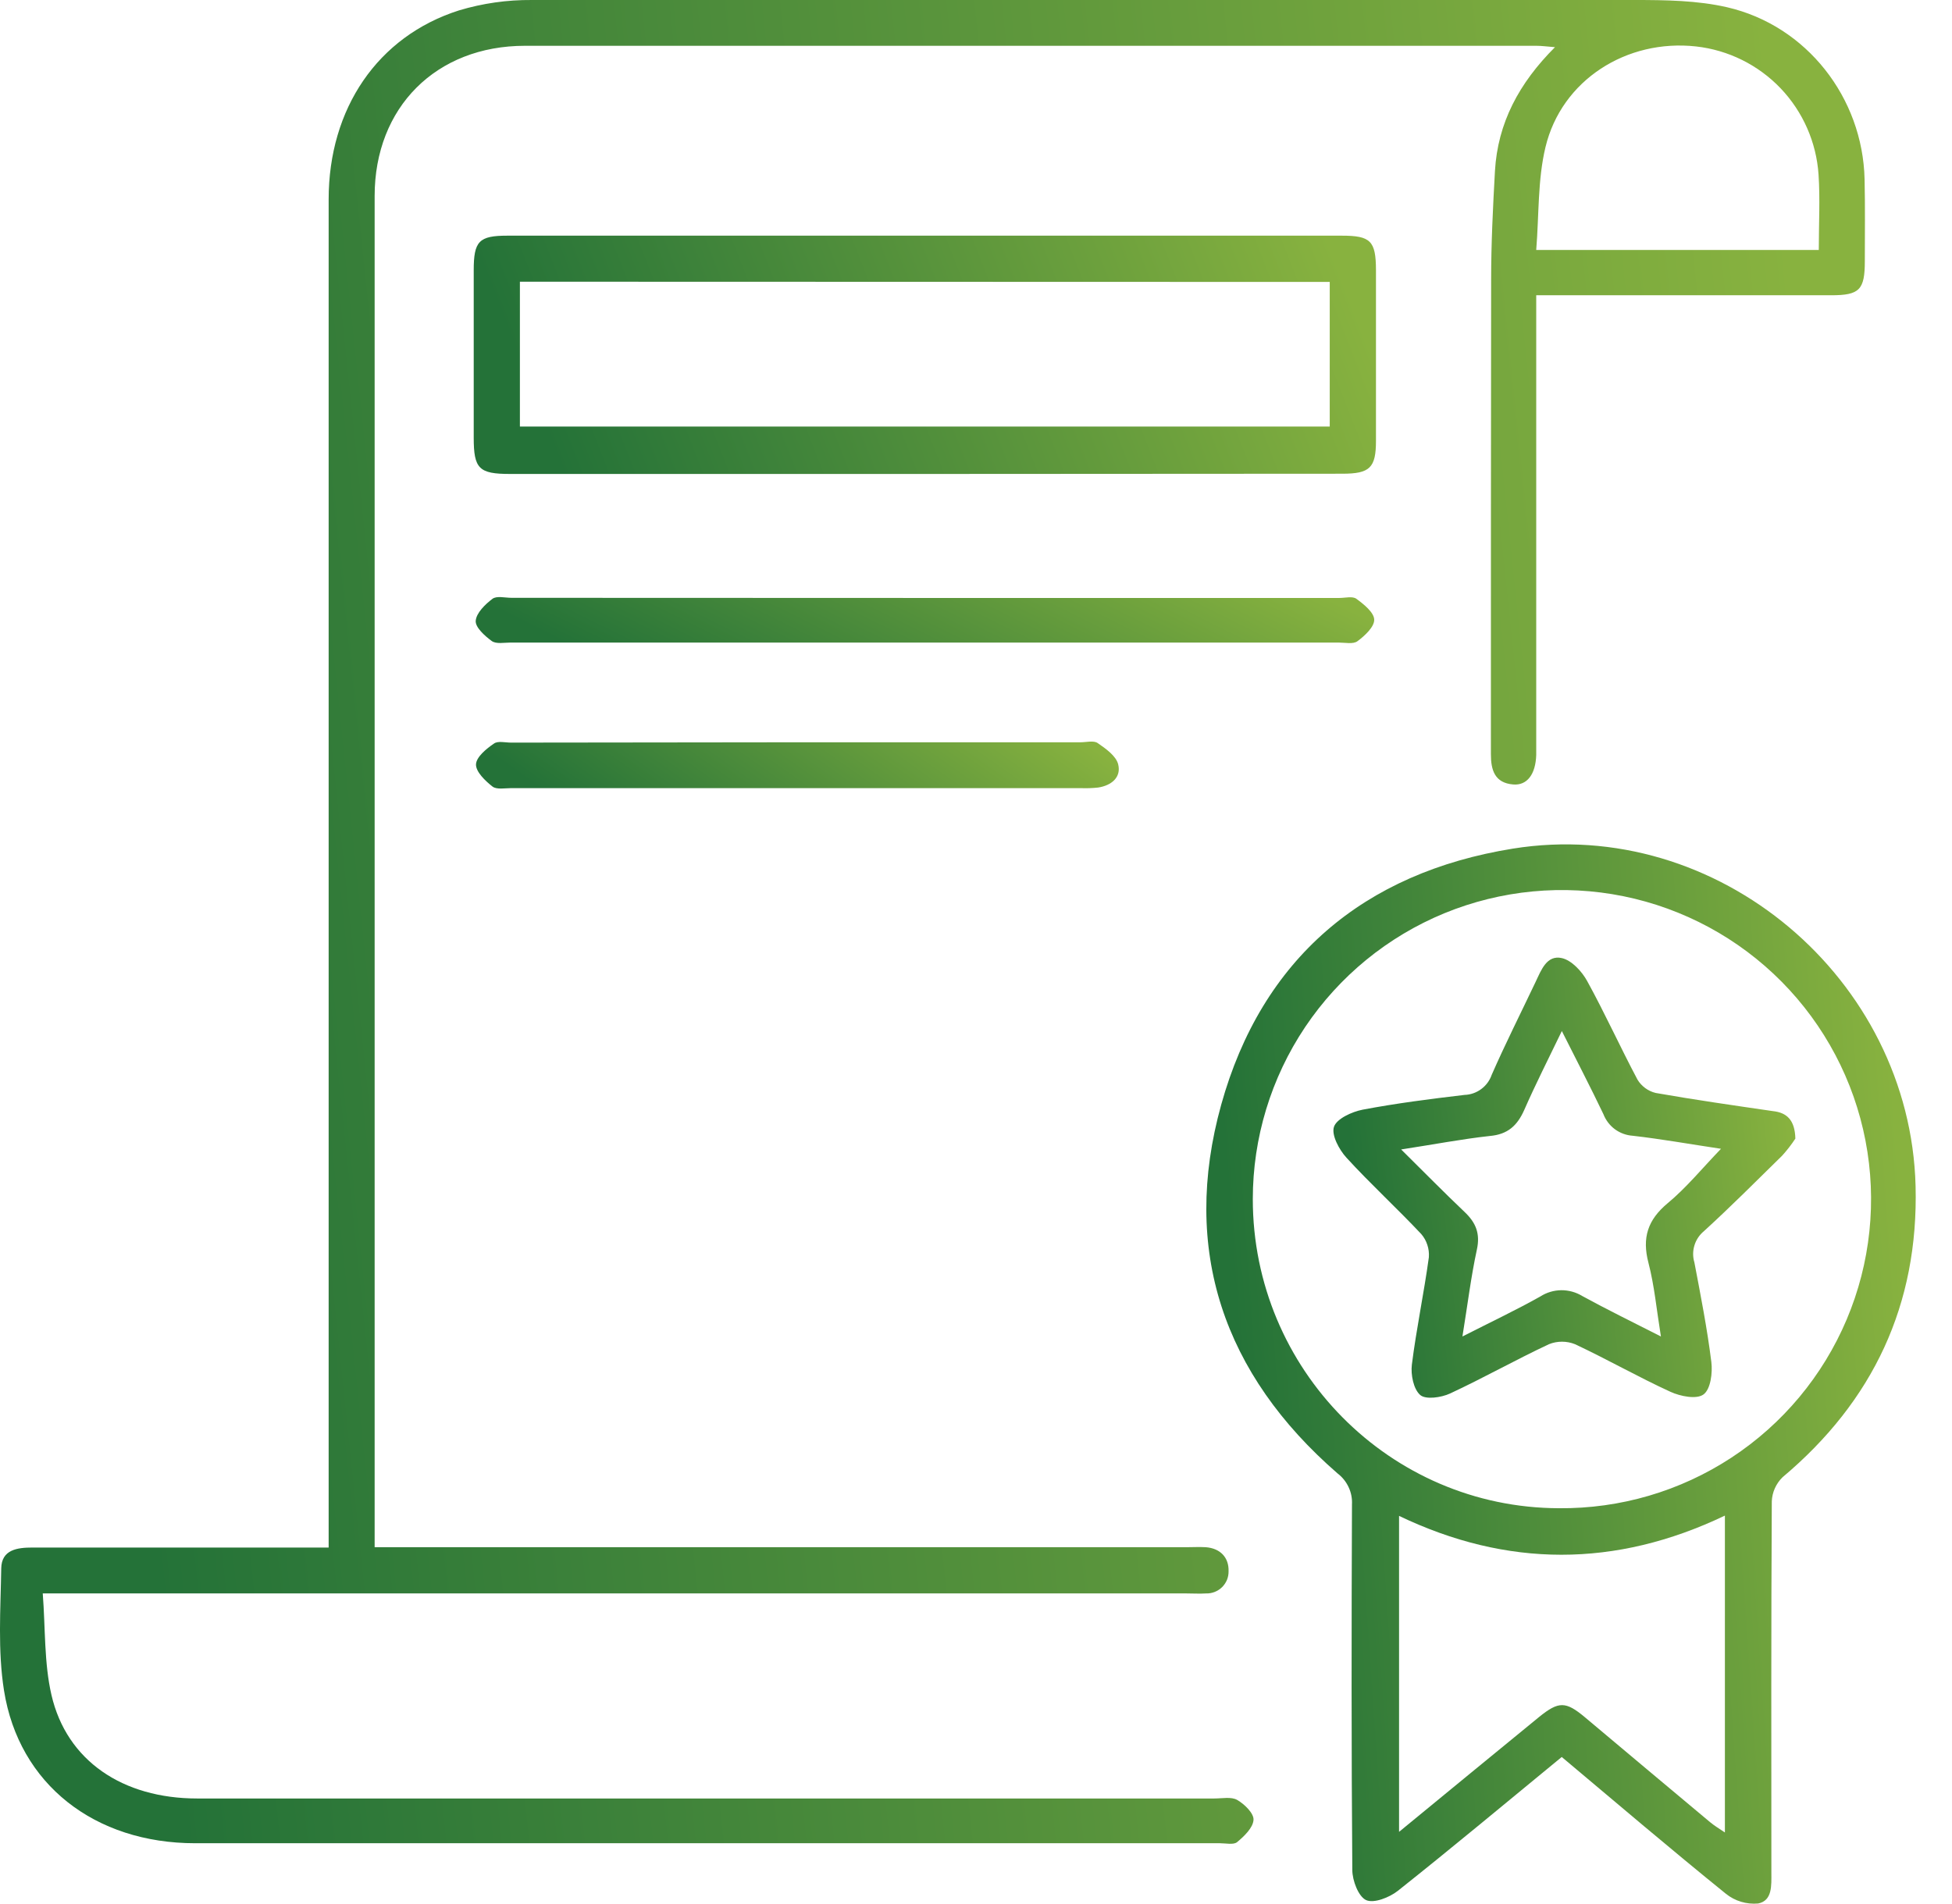
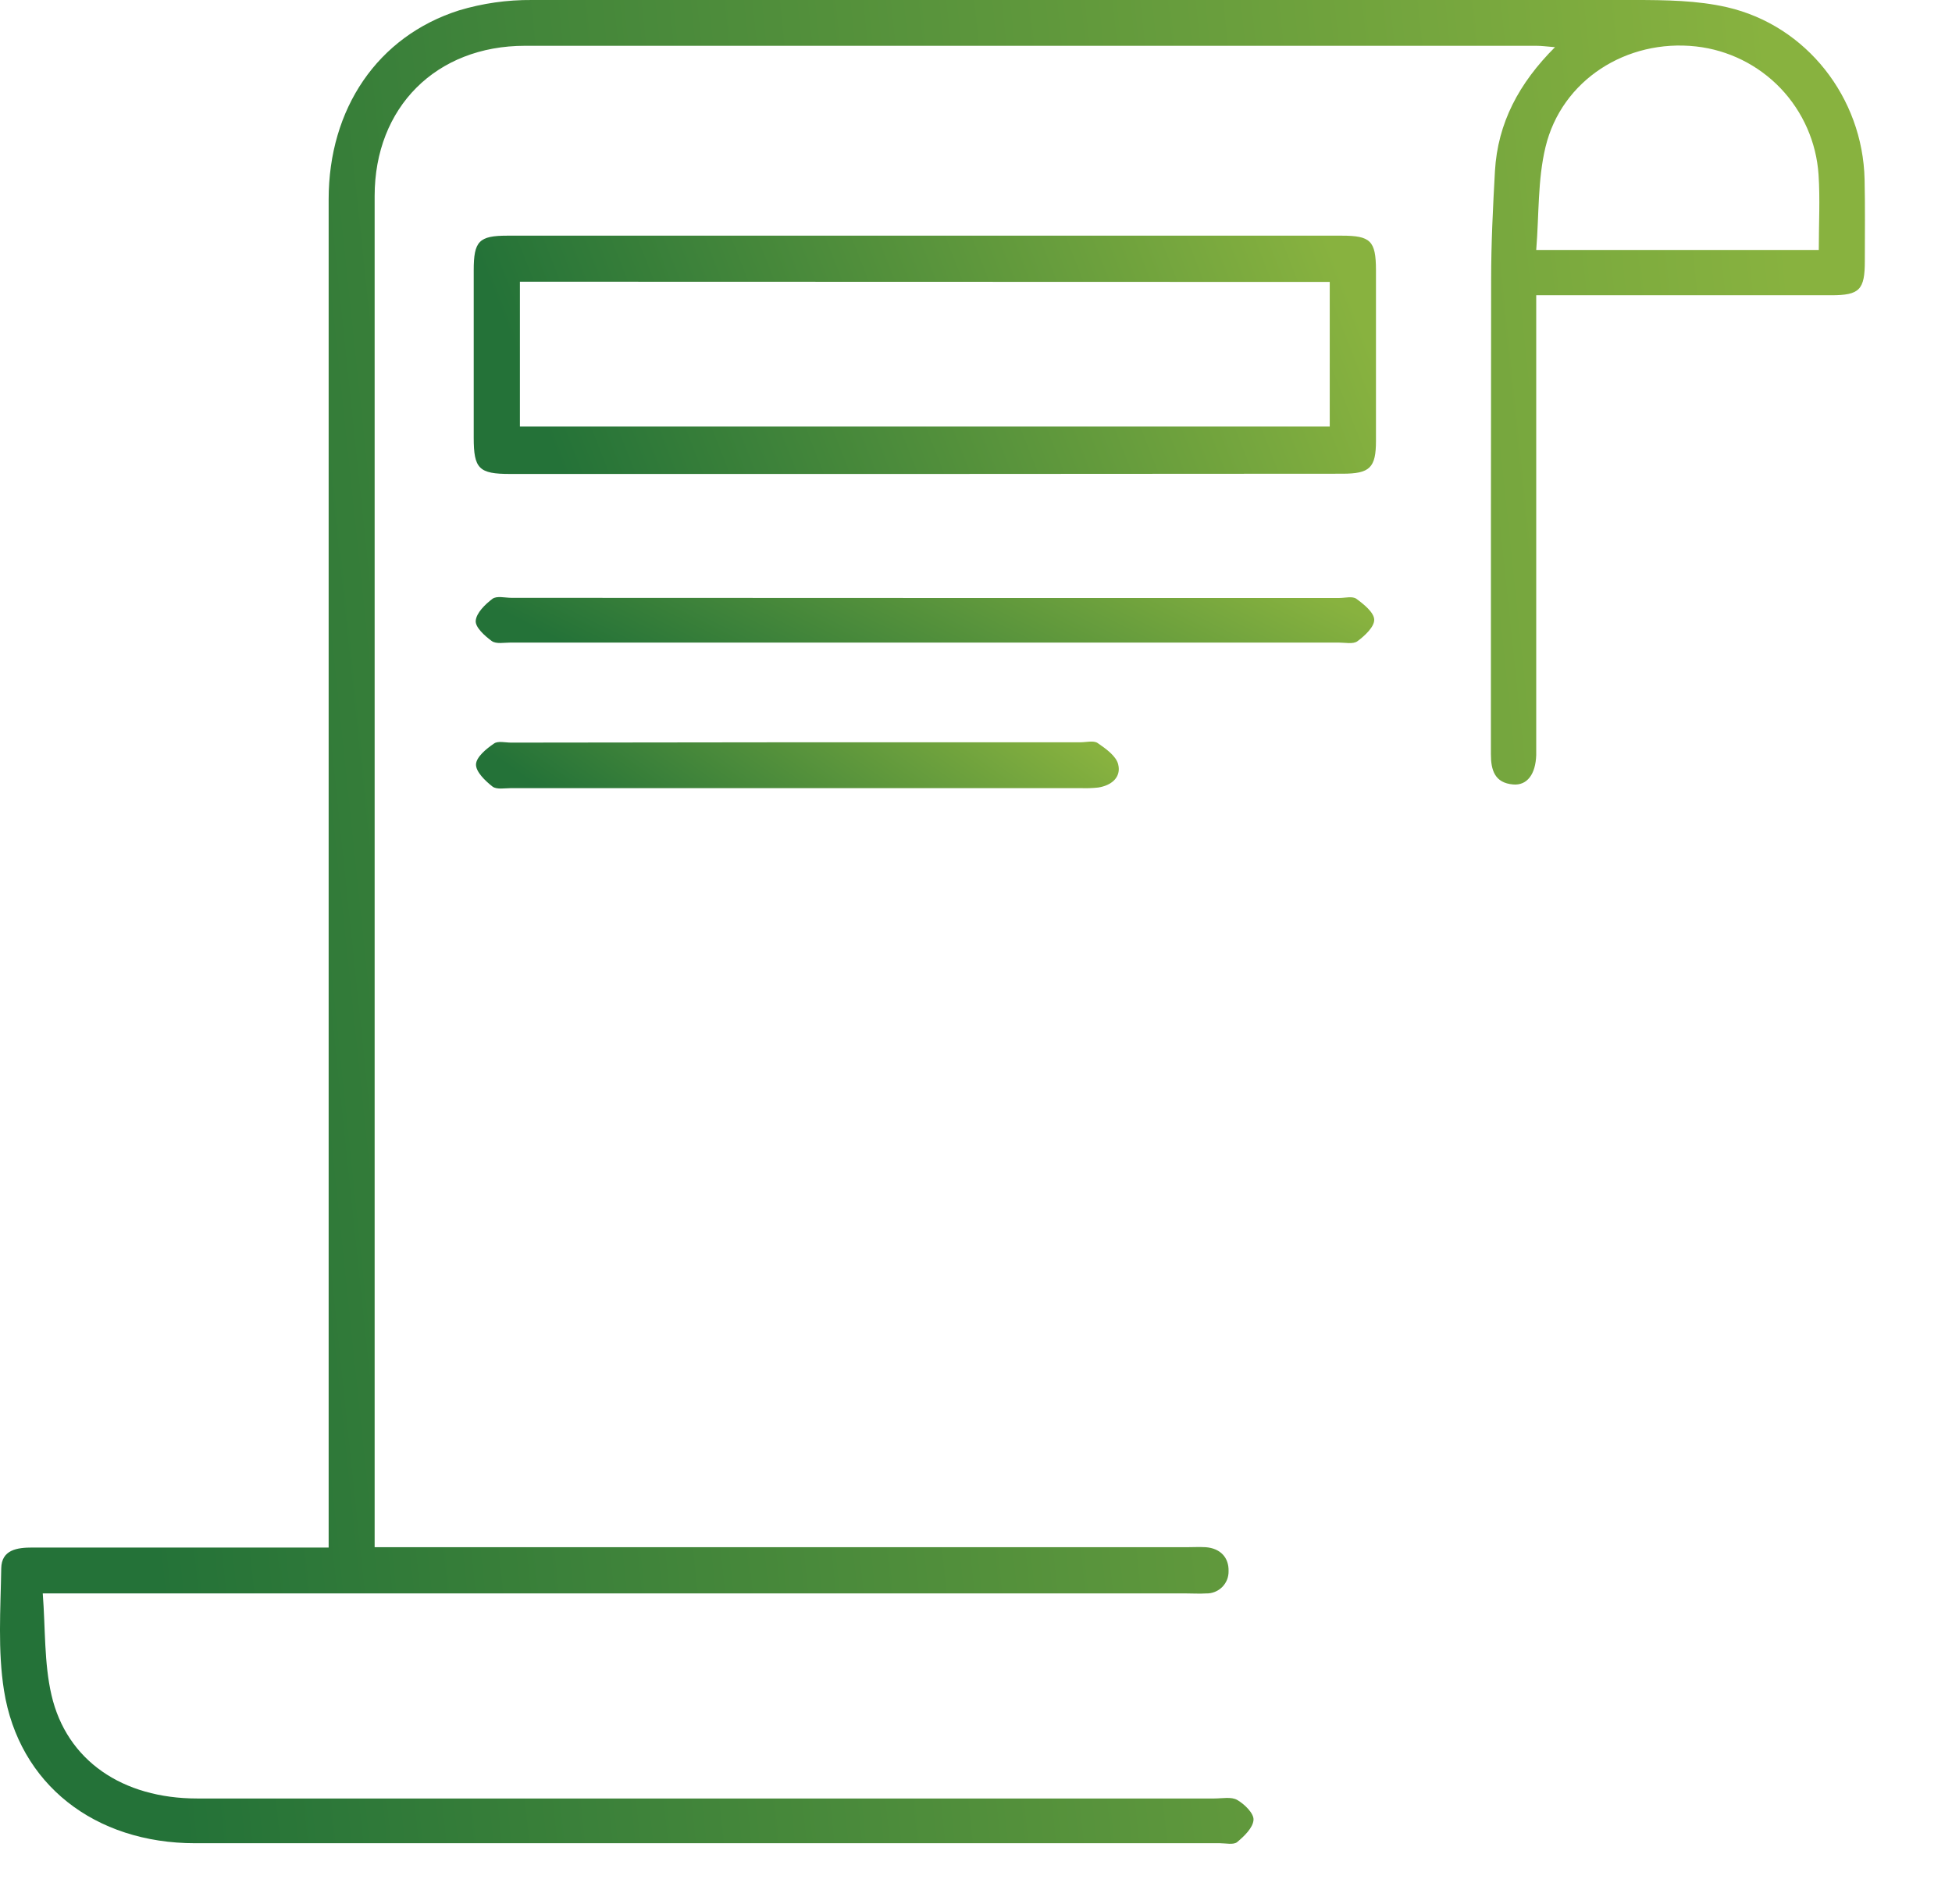
<svg xmlns="http://www.w3.org/2000/svg" width="41" height="40" viewBox="0 0 41 40" fill="none">
  <g clip-path="url(#clip0_3188_2832)">
    <path d="M32.267 6.211V15.532C32.267 15.641 32.267 15.75 32.267 15.86C32.255 16.264 32.076 16.507 31.78 16.48C31.397 16.447 31.314 16.181 31.315 15.842C31.315 12.52 31.315 9.197 31.32 5.874C31.32 5.11 31.358 4.354 31.4 3.594C31.458 2.584 31.905 1.746 32.661 0.991C32.494 0.978 32.381 0.962 32.269 0.962C25.189 0.962 18.108 0.962 11.027 0.962C9.16 0.962 7.869 2.255 7.869 4.118C7.869 13.445 7.869 22.773 7.869 32.1V32.504H24.919C25.055 32.504 25.192 32.496 25.327 32.504C25.634 32.528 25.813 32.722 25.805 33.008C25.806 33.07 25.795 33.132 25.772 33.189C25.748 33.247 25.713 33.299 25.669 33.343C25.625 33.386 25.573 33.42 25.515 33.443C25.457 33.466 25.396 33.477 25.334 33.475C25.198 33.484 25.062 33.475 24.925 33.475H1.519H0.898C0.955 34.217 0.925 34.934 1.081 35.609C1.4 36.989 2.575 37.783 4.143 37.783C11.264 37.783 18.385 37.783 25.506 37.783C25.67 37.783 25.863 37.742 25.987 37.814C26.14 37.902 26.338 38.095 26.329 38.232C26.319 38.398 26.134 38.575 25.985 38.699C25.911 38.761 25.748 38.723 25.626 38.723C18.451 38.723 11.275 38.723 4.1 38.723C1.989 38.723 0.397 37.485 0.084 35.514C-0.049 34.677 0.012 33.804 0.026 32.948C0.033 32.555 0.362 32.511 0.681 32.511H6.903V31.966C6.903 22.706 6.903 13.447 6.903 4.189C6.903 2.282 7.932 0.762 9.642 0.218C10.138 0.069 10.653 -0.004 11.17 5.78249e-05C18.892 -0.013 26.612 -0.013 34.332 5.78249e-05C34.98 5.78249e-05 35.648 0.008 36.275 0.152C37.947 0.537 39.125 2.053 39.164 3.767C39.177 4.339 39.169 4.911 39.169 5.483C39.169 6.088 39.06 6.203 38.462 6.203H32.267V6.211ZM38.202 5.251C38.202 4.699 38.231 4.183 38.197 3.67C38.152 2.991 37.87 2.349 37.401 1.856C36.931 1.364 36.303 1.052 35.626 0.976C34.166 0.814 32.798 1.682 32.461 3.093C32.296 3.779 32.327 4.512 32.267 5.251H38.202Z" fill="url(#paint0_linear_3188_2832)" />
-     <path d="M32.803 36.911C31.636 37.869 30.511 38.81 29.359 39.724C29.183 39.863 28.855 39.992 28.693 39.917C28.532 39.842 28.405 39.508 28.404 39.285C28.384 36.727 28.387 34.167 28.397 31.607C28.404 31.482 28.38 31.356 28.326 31.242C28.273 31.128 28.193 31.029 28.093 30.953C25.699 28.872 24.803 26.259 25.65 23.209C26.502 20.146 28.637 18.333 31.777 17.828C36.077 17.137 40.122 20.557 40.235 24.915C40.299 27.407 39.345 29.434 37.441 31.034C37.304 31.168 37.222 31.35 37.215 31.542C37.2 34.142 37.205 36.742 37.206 39.342C37.206 39.606 37.231 39.93 36.928 39.989C36.684 40.011 36.441 39.938 36.25 39.784C35.098 38.852 33.968 37.89 32.803 36.911ZM26.314 25.191C26.314 28.765 29.193 31.677 32.745 31.685C34.032 31.697 35.293 31.327 36.369 30.621C37.445 29.915 38.287 28.905 38.788 27.72C39.289 26.535 39.426 25.227 39.183 23.964C38.94 22.7 38.326 21.537 37.421 20.623C36.516 19.709 35.359 19.084 34.098 18.828C32.836 18.572 31.528 18.697 30.337 19.186C29.147 19.676 28.13 20.508 27.413 21.577C26.697 22.646 26.314 23.904 26.314 25.191ZM36.23 31.84C33.929 32.94 31.651 32.931 29.386 31.846V38.484C30.399 37.652 31.365 36.857 32.333 36.066C32.739 35.739 32.886 35.739 33.288 36.075C34.162 36.81 35.038 37.544 35.917 38.279C36.003 38.351 36.1 38.41 36.23 38.497V31.84Z" fill="url(#paint1_linear_3188_2832)" />
    <path d="M19.416 9.957H10.714C10.059 9.957 9.95 9.848 9.95 9.193C9.95 8.021 9.95 6.85 9.95 5.68C9.95 5.067 10.059 4.951 10.655 4.951H28.183C28.787 4.951 28.898 5.06 28.901 5.666C28.901 6.865 28.901 8.063 28.901 9.26C28.901 9.828 28.772 9.951 28.199 9.952L19.416 9.957ZM10.92 5.918V8.961H27.93V5.923L10.92 5.918Z" fill="url(#paint2_linear_3188_2832)" />
    <path d="M19.437 12.562H28.131C28.253 12.562 28.41 12.52 28.49 12.58C28.647 12.695 28.859 12.866 28.864 13.016C28.87 13.167 28.667 13.356 28.513 13.47C28.424 13.538 28.25 13.499 28.115 13.499H10.727C10.592 13.499 10.423 13.534 10.329 13.467C10.18 13.358 9.981 13.178 9.992 13.042C10.005 12.877 10.19 12.696 10.344 12.58C10.432 12.513 10.607 12.559 10.744 12.559L19.437 12.562Z" fill="url(#paint3_linear_3188_2832)" />
    <path d="M16.734 15.594H22.693C22.817 15.594 22.971 15.552 23.055 15.61C23.225 15.727 23.441 15.879 23.486 16.056C23.555 16.33 23.344 16.503 23.064 16.545C22.943 16.558 22.82 16.562 22.698 16.557H10.74C10.605 16.557 10.43 16.592 10.343 16.523C10.19 16.403 9.992 16.212 9.998 16.057C10.005 15.902 10.216 15.729 10.377 15.62C10.458 15.561 10.614 15.601 10.736 15.601L16.734 15.594Z" fill="url(#paint4_linear_3188_2832)" />
-     <path d="M37.71 23.92C37.627 24.047 37.534 24.166 37.433 24.278C36.887 24.814 36.351 25.352 35.788 25.866C35.694 25.944 35.625 26.047 35.59 26.164C35.554 26.28 35.554 26.405 35.589 26.521C35.721 27.215 35.858 27.911 35.945 28.611C35.974 28.84 35.93 29.184 35.782 29.294C35.635 29.403 35.296 29.335 35.088 29.24C34.409 28.929 33.758 28.556 33.081 28.239C32.906 28.169 32.71 28.169 32.535 28.239C31.834 28.567 31.157 28.95 30.455 29.276C30.27 29.361 29.947 29.407 29.831 29.307C29.689 29.184 29.629 28.879 29.655 28.668C29.75 27.913 29.909 27.166 30.012 26.412C30.018 26.325 30.008 26.236 29.98 26.153C29.953 26.069 29.91 25.992 29.852 25.925C29.34 25.38 28.786 24.873 28.281 24.321C28.127 24.153 27.961 23.843 28.019 23.672C28.076 23.502 28.396 23.356 28.622 23.312C29.33 23.178 30.041 23.087 30.762 23.002C30.888 22.998 31.01 22.955 31.111 22.88C31.213 22.805 31.29 22.701 31.331 22.582C31.618 21.927 31.945 21.279 32.254 20.628C32.372 20.381 32.488 20.056 32.806 20.128C33.012 20.175 33.225 20.406 33.336 20.608C33.71 21.287 34.029 21.994 34.394 22.681C34.436 22.751 34.492 22.811 34.557 22.859C34.623 22.907 34.697 22.942 34.776 22.961C35.593 23.105 36.413 23.222 37.235 23.342C37.534 23.373 37.7 23.532 37.71 23.92ZM29.43 24.148C29.917 24.63 30.331 25.051 30.759 25.458C30.998 25.683 31.095 25.913 31.02 26.254C30.896 26.827 30.825 27.412 30.717 28.077C31.325 27.768 31.851 27.519 32.354 27.236C32.485 27.152 32.637 27.107 32.793 27.105C32.948 27.104 33.101 27.146 33.234 27.227C33.755 27.512 34.289 27.773 34.886 28.077C34.794 27.509 34.749 27.008 34.624 26.529C34.487 26.004 34.608 25.628 35.027 25.278C35.422 24.951 35.755 24.541 36.148 24.134C35.493 24.036 34.897 23.929 34.293 23.86C34.158 23.851 34.028 23.803 33.919 23.723C33.81 23.642 33.727 23.532 33.678 23.406C33.41 22.844 33.121 22.29 32.805 21.66C32.522 22.248 32.253 22.776 32.015 23.319C31.869 23.646 31.671 23.832 31.291 23.865C30.715 23.928 30.126 24.041 29.43 24.148Z" fill="url(#paint5_linear_3188_2832)" />
  </g>
  <defs>
    <linearGradient id="paint0_linear_3188_2832" x1="34.008" y1="-29.068" x2="-2.848" y2="-25.209" gradientUnits="userSpaceOnUse">
      <stop stop-color="#88B23F" />
      <stop offset="1" stop-color="#247238" />
    </linearGradient>
    <linearGradient id="paint1_linear_3188_2832" x1="38.274" y1="1.049" x2="24.169" y2="2.027" gradientUnits="userSpaceOnUse">
      <stop stop-color="#88B23F" />
      <stop offset="1" stop-color="#247238" />
    </linearGradient>
    <linearGradient id="paint2_linear_3188_2832" x1="26.403" y1="1.197" x2="10.779" y2="7.323" gradientUnits="userSpaceOnUse">
      <stop stop-color="#88B23F" />
      <stop offset="1" stop-color="#247238" />
    </linearGradient>
    <linearGradient id="paint3_linear_3188_2832" x1="26.377" y1="11.819" x2="22.85" y2="18.951" gradientUnits="userSpaceOnUse">
      <stop stop-color="#88B23F" />
      <stop offset="1" stop-color="#247238" />
    </linearGradient>
    <linearGradient id="paint4_linear_3188_2832" x1="21.719" y1="14.839" x2="17.451" y2="20.889" gradientUnits="userSpaceOnUse">
      <stop stop-color="#88B23F" />
      <stop offset="1" stop-color="#247238" />
    </linearGradient>
    <linearGradient id="paint5_linear_3188_2832" x1="36.431" y1="13.184" x2="27.309" y2="14.175" gradientUnits="userSpaceOnUse">
      <stop stop-color="#88B23F" />
      <stop offset="1" stop-color="#247238" />
    </linearGradient>
    <clipPath id="clip0_3188_2832">
      <rect width="40.238" height="40" fill="white" />
    </clipPath>
  </defs>
</svg>